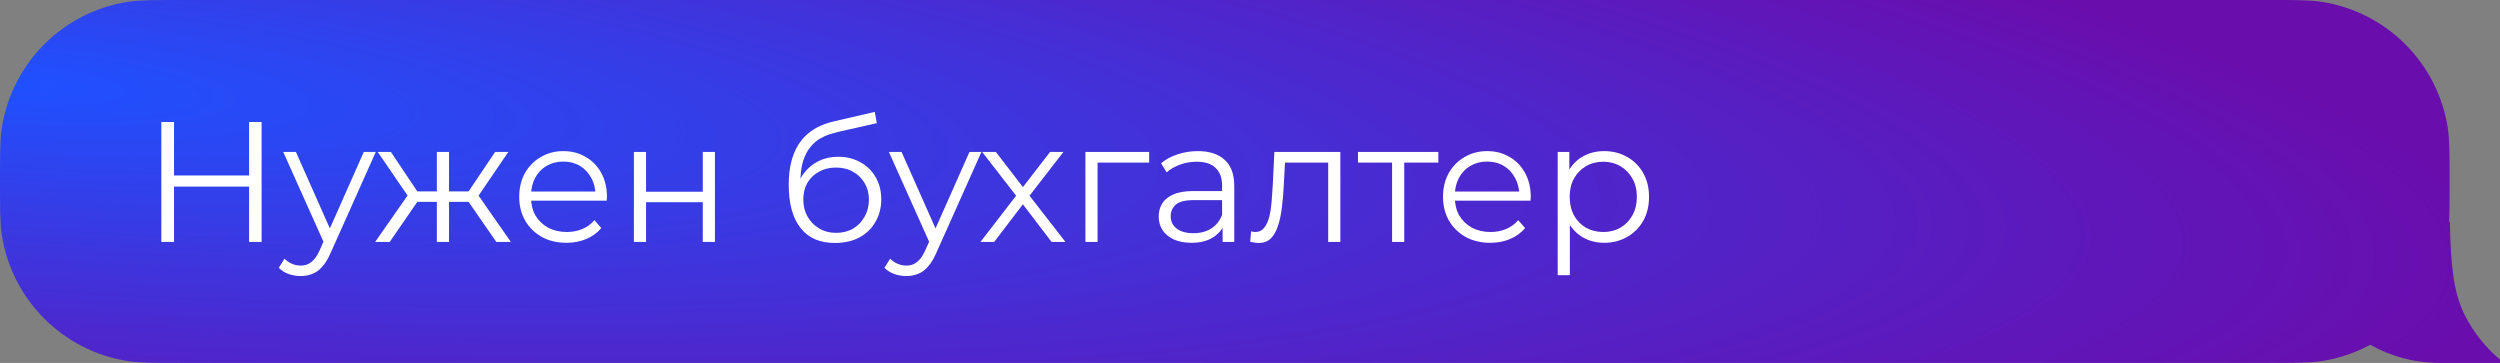
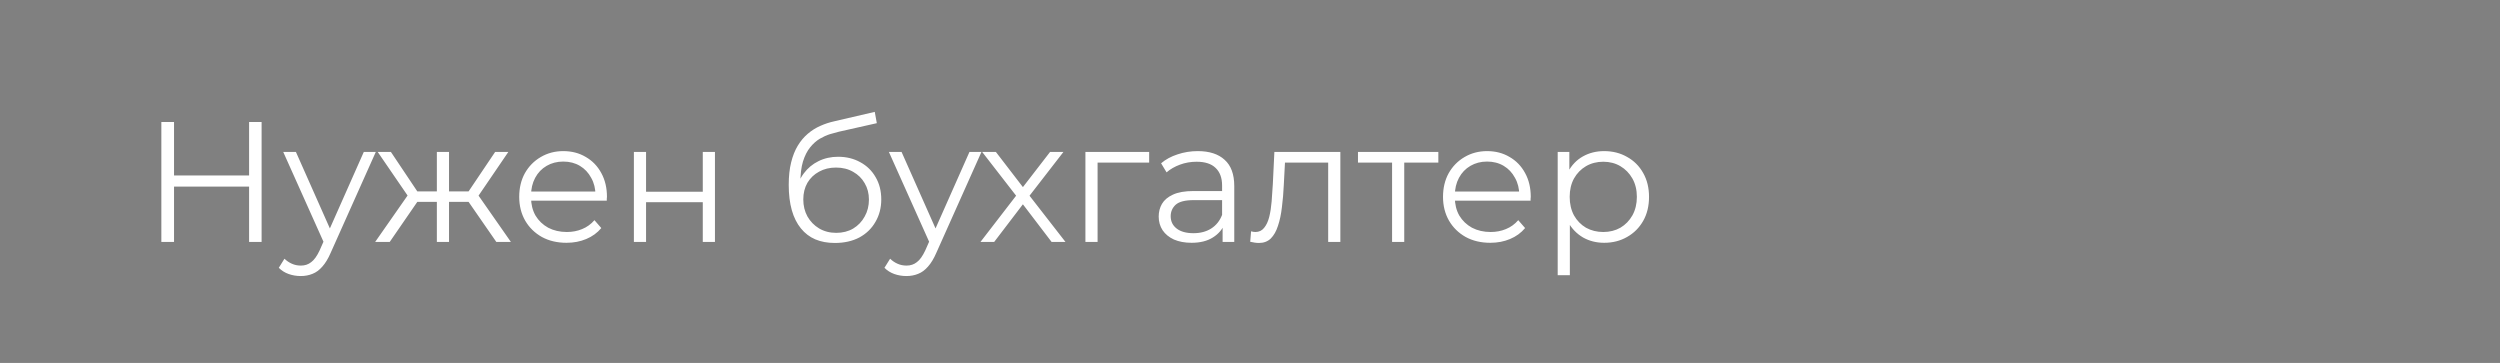
<svg xmlns="http://www.w3.org/2000/svg" width="248" height="36" viewBox="0 0 248 36" fill="none">
  <rect x="0" y="0" width="248" height="36" fill="#808080" stroke="none" />
-   <path fill-rule="evenodd" clip-rule="evenodd" d="M242.815 12.653C243 13.819 243 15.213 243 18C243 19.819 243 21.044 242.949 22H243.029C243.107 26.397 243.404 29.1 244.526 31.303C245.384 32.987 246.569 34.47 248 35.671V36H242C239.502 36 237.157 35.346 235.127 34.2C233.665 34.99 232.055 35.545 230.347 35.815C229.181 36 227.787 36 225 36H18C15.213 36 13.819 36 12.653 35.815C6.235 34.799 1.201 29.765 0.185 23.346C-4.29153e-06 22.18 -4.29153e-06 20.787 -4.29153e-06 18C-4.29153e-06 15.213 -4.29153e-06 13.819 0.185 12.653C1.201 6.235 6.235 1.201 12.653 0.185C13.819 0 15.213 0 18 0H225C227.787 0 229.181 0 230.347 0.185C236.765 1.201 241.799 6.235 242.815 12.653Z" fill="url(#paint0_radial_2278_883)" />
  <path d="M24.71 12.1H25.951V24H24.71V12.1ZM17.264 24H16.006V12.1H17.264V24ZM24.829 18.509H17.128V17.404H24.829V18.509ZM29.832 27.383C29.413 27.383 29.01 27.315 28.625 27.179C28.251 27.043 27.928 26.839 27.656 26.567L28.217 25.666C28.444 25.881 28.687 26.046 28.948 26.159C29.22 26.284 29.52 26.346 29.849 26.346C30.246 26.346 30.586 26.233 30.869 26.006C31.164 25.791 31.441 25.405 31.702 24.85L32.28 23.541L32.416 23.354L36.088 15.075H37.278L32.807 25.071C32.558 25.649 32.28 26.108 31.974 26.448C31.679 26.788 31.356 27.026 31.005 27.162C30.654 27.309 30.263 27.383 29.832 27.383ZM32.212 24.255L28.098 15.075H29.356L32.994 23.269L32.212 24.255ZM49.235 24L46.175 19.58L47.178 18.985L50.68 24H49.235ZM44.169 20.022V18.985H46.991V20.022H44.169ZM47.297 19.665L46.141 19.495L49.116 15.075H50.425L47.297 19.665ZM38.661 24H37.216L40.718 18.985L41.704 19.58L38.661 24ZM44.543 24H43.336V15.075H44.543V24ZM43.71 20.022H40.905V18.985H43.71V20.022ZM40.616 19.665L37.471 15.075H38.78L41.738 19.495L40.616 19.665ZM56.198 24.085C55.269 24.085 54.453 23.892 53.75 23.507C53.048 23.11 52.498 22.572 52.101 21.892C51.705 21.201 51.506 20.413 51.506 19.529C51.506 18.645 51.693 17.863 52.067 17.183C52.453 16.503 52.974 15.97 53.631 15.585C54.3 15.188 55.048 14.99 55.875 14.99C56.714 14.99 57.456 15.183 58.102 15.568C58.76 15.942 59.275 16.475 59.649 17.166C60.023 17.846 60.21 18.634 60.21 19.529C60.21 19.586 60.205 19.648 60.193 19.716C60.193 19.773 60.193 19.835 60.193 19.903H52.424V19.002H59.547L59.071 19.359C59.071 18.713 58.93 18.141 58.646 17.642C58.374 17.132 58 16.735 57.524 16.452C57.048 16.169 56.499 16.027 55.875 16.027C55.263 16.027 54.714 16.169 54.226 16.452C53.739 16.735 53.359 17.132 53.087 17.642C52.815 18.152 52.679 18.736 52.679 19.393V19.58C52.679 20.26 52.827 20.861 53.121 21.382C53.427 21.892 53.847 22.294 54.379 22.589C54.923 22.872 55.541 23.014 56.232 23.014C56.776 23.014 57.281 22.918 57.745 22.725C58.221 22.532 58.629 22.238 58.969 21.841L59.649 22.623C59.253 23.099 58.754 23.462 58.153 23.711C57.564 23.96 56.912 24.085 56.198 24.085ZM62.882 24V15.075H64.089V19.019H69.716V15.075H70.923V24H69.716V20.056H64.089V24H62.882ZM82.815 24.102C82.09 24.102 81.444 23.983 80.877 23.745C80.322 23.507 79.846 23.144 79.449 22.657C79.052 22.17 78.752 21.569 78.548 20.855C78.344 20.13 78.242 19.291 78.242 18.339C78.242 17.489 78.321 16.747 78.48 16.112C78.639 15.466 78.86 14.911 79.143 14.446C79.426 13.981 79.755 13.59 80.129 13.273C80.514 12.944 80.928 12.684 81.37 12.491C81.823 12.287 82.288 12.134 82.764 12.032L86.776 11.097L86.98 12.219L83.206 13.069C82.968 13.126 82.679 13.205 82.339 13.307C82.01 13.409 81.67 13.562 81.319 13.766C80.979 13.97 80.662 14.253 80.367 14.616C80.072 14.979 79.834 15.449 79.653 16.027C79.483 16.594 79.398 17.302 79.398 18.152C79.398 18.333 79.404 18.481 79.415 18.594C79.426 18.696 79.438 18.809 79.449 18.934C79.472 19.047 79.489 19.217 79.5 19.444L78.973 19.002C79.098 18.311 79.353 17.71 79.738 17.2C80.123 16.679 80.605 16.276 81.183 15.993C81.772 15.698 82.424 15.551 83.138 15.551C83.965 15.551 84.702 15.732 85.348 16.095C85.994 16.446 86.498 16.939 86.861 17.574C87.235 18.209 87.422 18.945 87.422 19.784C87.422 20.611 87.229 21.354 86.844 22.011C86.47 22.668 85.937 23.184 85.246 23.558C84.555 23.921 83.744 24.102 82.815 24.102ZM82.951 23.099C83.586 23.099 84.147 22.957 84.634 22.674C85.121 22.379 85.501 21.983 85.773 21.484C86.056 20.985 86.198 20.424 86.198 19.801C86.198 19.189 86.056 18.645 85.773 18.169C85.501 17.693 85.121 17.319 84.634 17.047C84.147 16.764 83.58 16.622 82.934 16.622C82.299 16.622 81.738 16.758 81.251 17.03C80.764 17.291 80.378 17.659 80.095 18.135C79.823 18.611 79.687 19.161 79.687 19.784C79.687 20.407 79.823 20.968 80.095 21.467C80.378 21.966 80.764 22.362 81.251 22.657C81.75 22.952 82.316 23.099 82.951 23.099ZM89.913 27.383C89.494 27.383 89.091 27.315 88.706 27.179C88.332 27.043 88.009 26.839 87.737 26.567L88.298 25.666C88.525 25.881 88.768 26.046 89.029 26.159C89.301 26.284 89.601 26.346 89.93 26.346C90.327 26.346 90.667 26.233 90.95 26.006C91.245 25.791 91.522 25.405 91.783 24.85L92.361 23.541L92.497 23.354L96.169 15.075H97.359L92.888 25.071C92.639 25.649 92.361 26.108 92.055 26.448C91.76 26.788 91.437 27.026 91.086 27.162C90.735 27.309 90.344 27.383 89.913 27.383ZM92.293 24.255L88.179 15.075H89.437L93.075 23.269L92.293 24.255ZM97.263 24L101.037 19.104L101.02 19.699L97.433 15.075H98.793L101.734 18.9L101.224 18.883L104.165 15.075H105.491L101.87 19.75L101.887 19.104L105.695 24H104.318L101.207 19.92L101.683 19.988L98.623 24H97.263ZM107.673 24V15.075H113.997V16.129H108.574L108.88 15.823V24H107.673ZM121.283 24V22.028L121.232 21.705V18.407C121.232 17.648 121.017 17.064 120.586 16.656C120.167 16.248 119.538 16.044 118.699 16.044C118.121 16.044 117.572 16.14 117.05 16.333C116.529 16.526 116.087 16.781 115.724 17.098L115.18 16.197C115.634 15.812 116.178 15.517 116.812 15.313C117.447 15.098 118.116 14.99 118.818 14.99C119.974 14.99 120.864 15.279 121.487 15.857C122.122 16.424 122.439 17.291 122.439 18.458V24H121.283ZM118.206 24.085C117.538 24.085 116.954 23.977 116.455 23.762C115.968 23.535 115.594 23.229 115.333 22.844C115.073 22.447 114.942 21.994 114.942 21.484C114.942 21.019 115.05 20.6 115.265 20.226C115.492 19.841 115.855 19.535 116.353 19.308C116.863 19.07 117.543 18.951 118.393 18.951H121.47V19.852H118.427C117.566 19.852 116.965 20.005 116.625 20.311C116.297 20.617 116.132 20.997 116.132 21.45C116.132 21.96 116.331 22.368 116.727 22.674C117.124 22.98 117.679 23.133 118.393 23.133C119.073 23.133 119.657 22.98 120.144 22.674C120.643 22.357 121.006 21.903 121.232 21.314L121.504 22.147C121.278 22.736 120.881 23.207 120.314 23.558C119.759 23.909 119.056 24.085 118.206 24.085ZM124.021 23.983L124.106 22.946C124.185 22.957 124.259 22.974 124.327 22.997C124.406 23.008 124.474 23.014 124.531 23.014C124.893 23.014 125.182 22.878 125.398 22.606C125.624 22.334 125.794 21.971 125.908 21.518C126.021 21.065 126.1 20.555 126.146 19.988C126.191 19.41 126.231 18.832 126.265 18.254L126.418 15.075H132.963V24H131.756V15.772L132.062 16.129H127.2L127.489 15.755L127.353 18.339C127.319 19.11 127.256 19.846 127.166 20.549C127.086 21.252 126.956 21.869 126.775 22.402C126.605 22.935 126.367 23.354 126.061 23.66C125.755 23.955 125.364 24.102 124.888 24.102C124.752 24.102 124.61 24.091 124.463 24.068C124.327 24.045 124.179 24.017 124.021 23.983ZM138.094 24V15.806L138.4 16.129H134.711V15.075H142.684V16.129H138.995L139.301 15.806V24H138.094ZM147.839 24.085C146.91 24.085 146.094 23.892 145.391 23.507C144.688 23.11 144.139 22.572 143.742 21.892C143.345 21.201 143.147 20.413 143.147 19.529C143.147 18.645 143.334 17.863 143.708 17.183C144.093 16.503 144.615 15.97 145.272 15.585C145.941 15.188 146.689 14.99 147.516 14.99C148.355 14.99 149.097 15.183 149.743 15.568C150.4 15.942 150.916 16.475 151.29 17.166C151.664 17.846 151.851 18.634 151.851 19.529C151.851 19.586 151.845 19.648 151.834 19.716C151.834 19.773 151.834 19.835 151.834 19.903H144.065V19.002H151.188L150.712 19.359C150.712 18.713 150.57 18.141 150.287 17.642C150.015 17.132 149.641 16.735 149.165 16.452C148.689 16.169 148.139 16.027 147.516 16.027C146.904 16.027 146.354 16.169 145.867 16.452C145.38 16.735 145 17.132 144.728 17.642C144.456 18.152 144.32 18.736 144.32 19.393V19.58C144.32 20.26 144.467 20.861 144.762 21.382C145.068 21.892 145.487 22.294 146.02 22.589C146.564 22.872 147.182 23.014 147.873 23.014C148.417 23.014 148.921 22.918 149.386 22.725C149.862 22.532 150.27 22.238 150.61 21.841L151.29 22.623C150.893 23.099 150.395 23.462 149.794 23.711C149.205 23.96 148.553 24.085 147.839 24.085ZM159.13 24.085C158.359 24.085 157.662 23.909 157.039 23.558C156.415 23.195 155.917 22.68 155.543 22.011C155.18 21.331 154.999 20.504 154.999 19.529C154.999 18.554 155.18 17.733 155.543 17.064C155.905 16.384 156.398 15.868 157.022 15.517C157.645 15.166 158.348 14.99 159.13 14.99C159.98 14.99 160.739 15.183 161.408 15.568C162.088 15.942 162.62 16.475 163.006 17.166C163.391 17.846 163.584 18.634 163.584 19.529C163.584 20.436 163.391 21.229 163.006 21.909C162.62 22.589 162.088 23.122 161.408 23.507C160.739 23.892 159.98 24.085 159.13 24.085ZM154.523 27.298V15.075H155.679V17.761L155.56 19.546L155.73 21.348V27.298H154.523ZM159.045 23.014C159.679 23.014 160.246 22.872 160.745 22.589C161.243 22.294 161.64 21.886 161.935 21.365C162.229 20.832 162.377 20.22 162.377 19.529C162.377 18.838 162.229 18.231 161.935 17.71C161.64 17.189 161.243 16.781 160.745 16.486C160.246 16.191 159.679 16.044 159.045 16.044C158.41 16.044 157.838 16.191 157.328 16.486C156.829 16.781 156.432 17.189 156.138 17.71C155.854 18.231 155.713 18.838 155.713 19.529C155.713 20.22 155.854 20.832 156.138 21.365C156.432 21.886 156.829 22.294 157.328 22.589C157.838 22.872 158.41 23.014 159.045 23.014Z" fill="white" />
  <defs>
    <radialGradient id="paint0_radial_2278_883" cx="0" cy="0" r="1" gradientUnits="userSpaceOnUse" gradientTransform="translate(3.32783e-06 8.282) rotate(4.283) scale(248.695 40.702)">
      <stop stop-color="#1F51FF" />
      <stop offset="1" stop-color="#6A0DAD" />
    </radialGradient>
  </defs>
</svg>